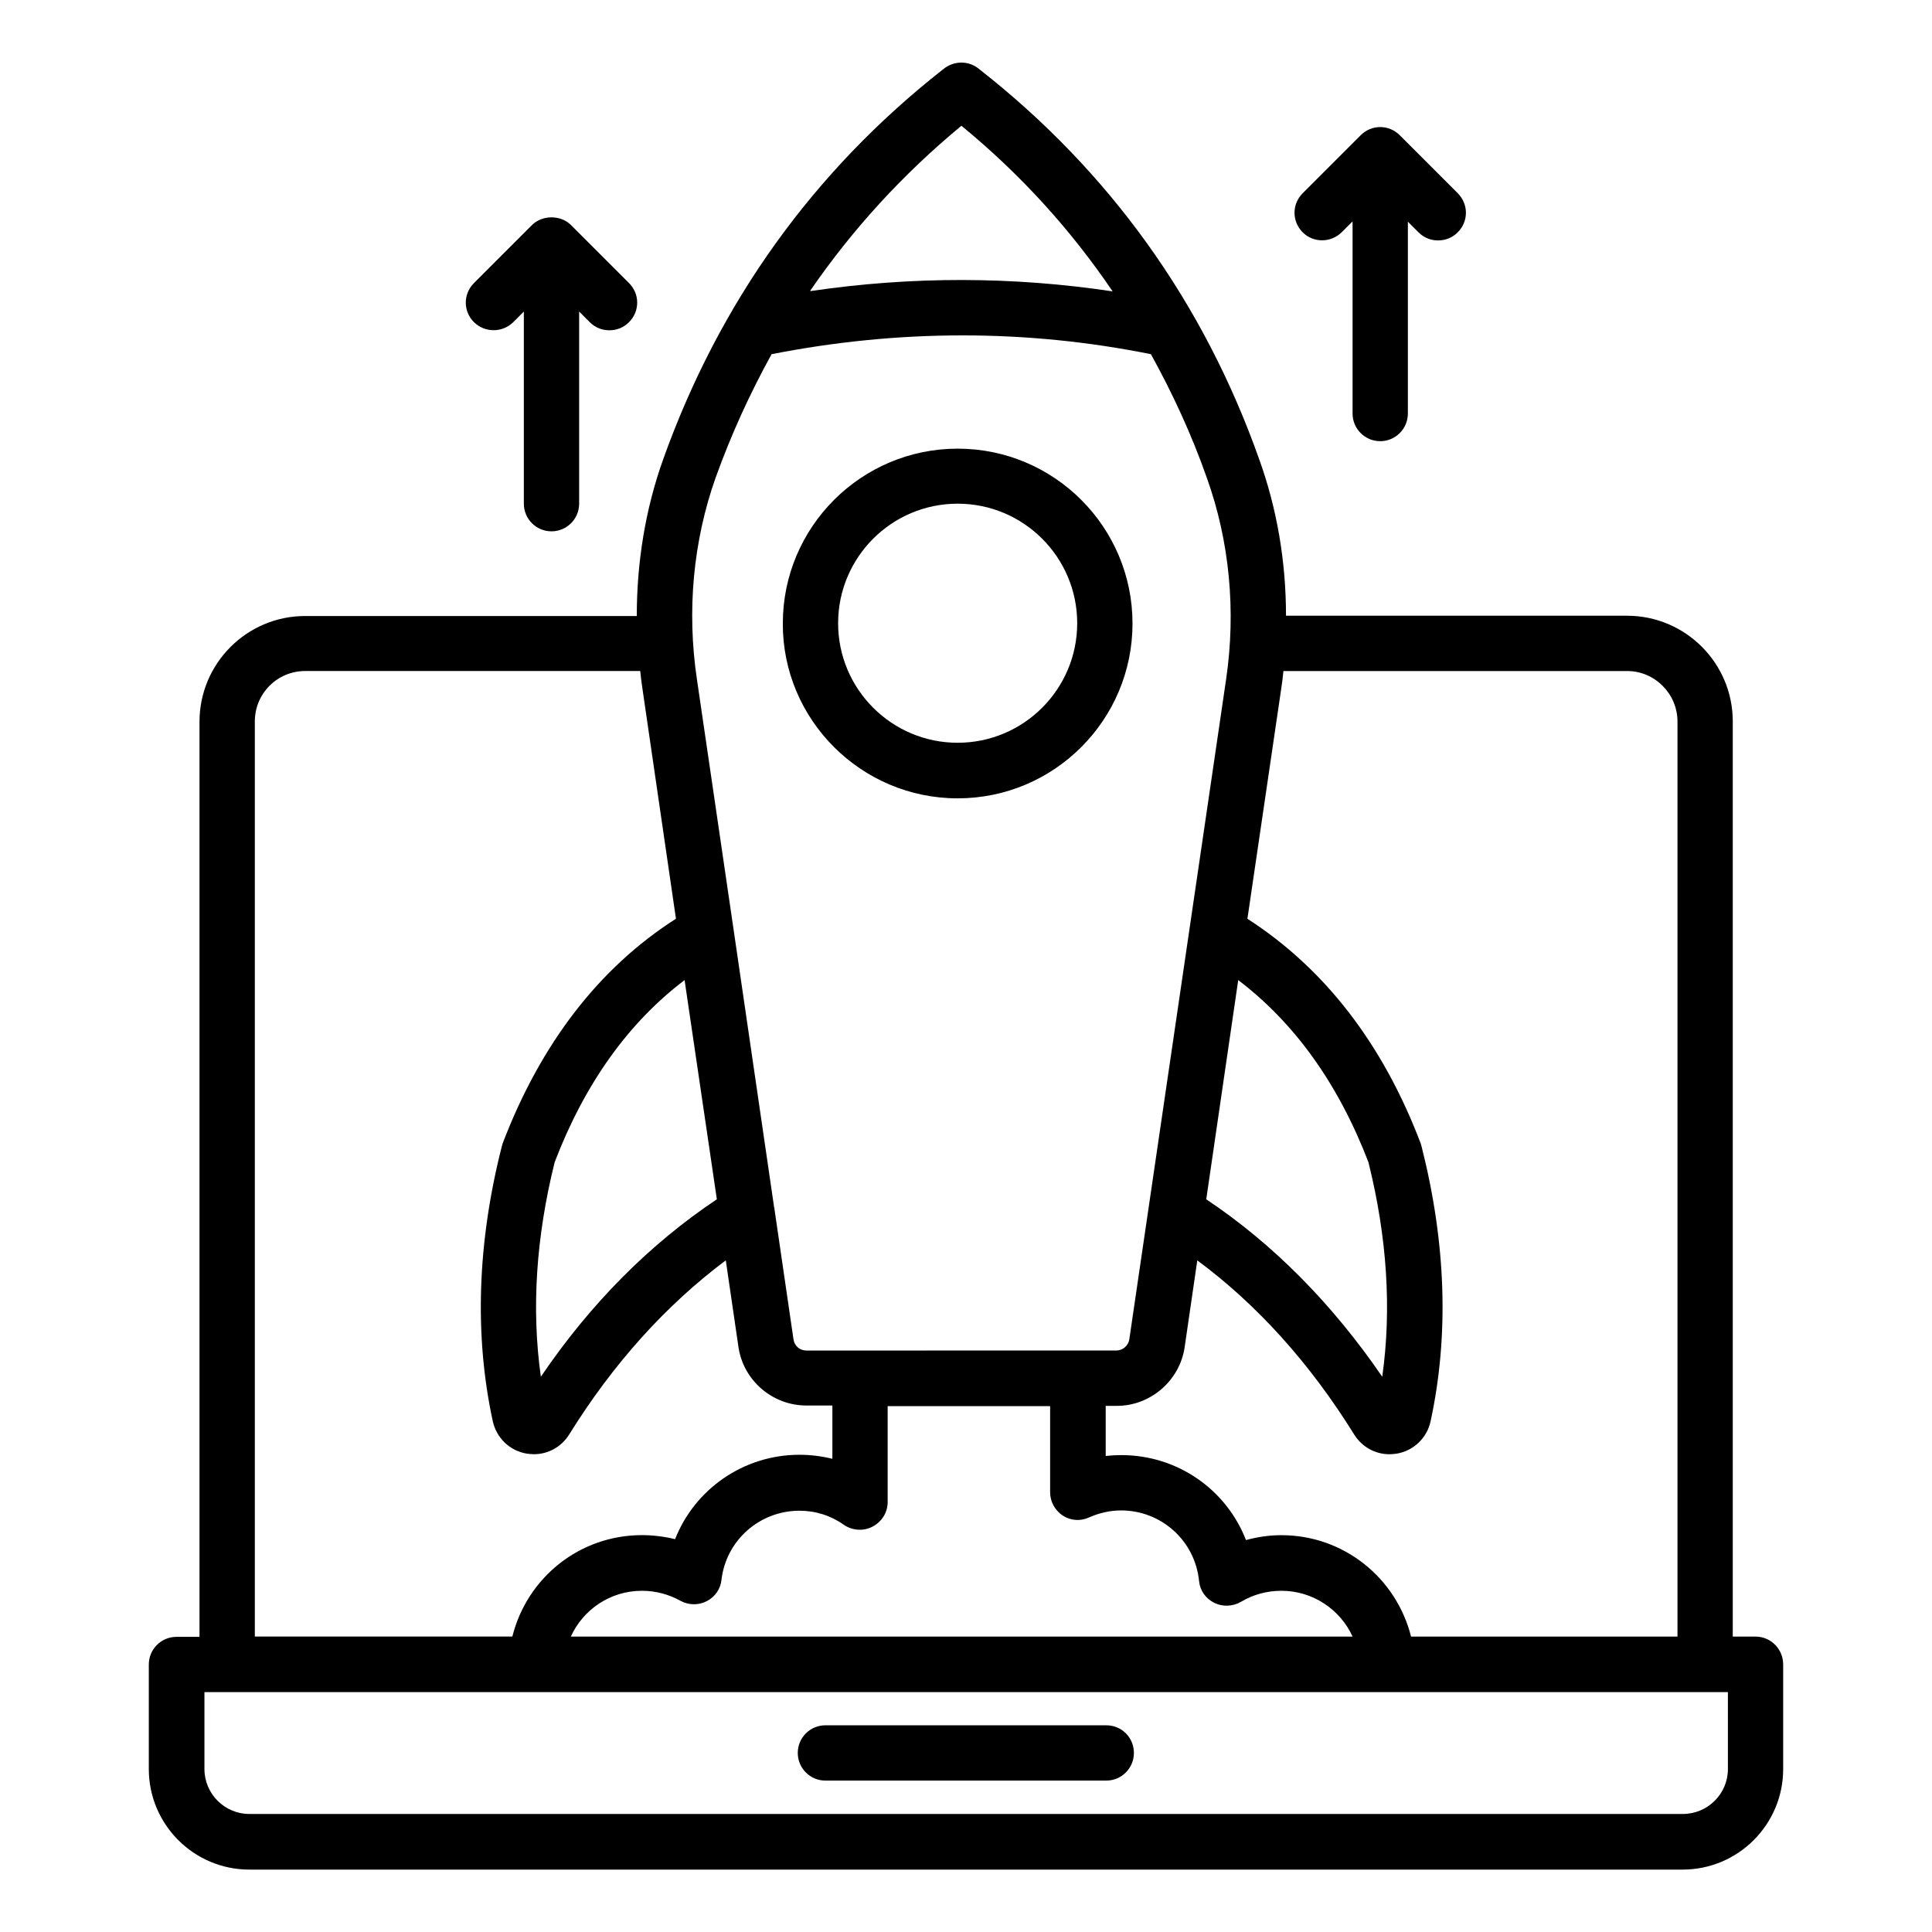
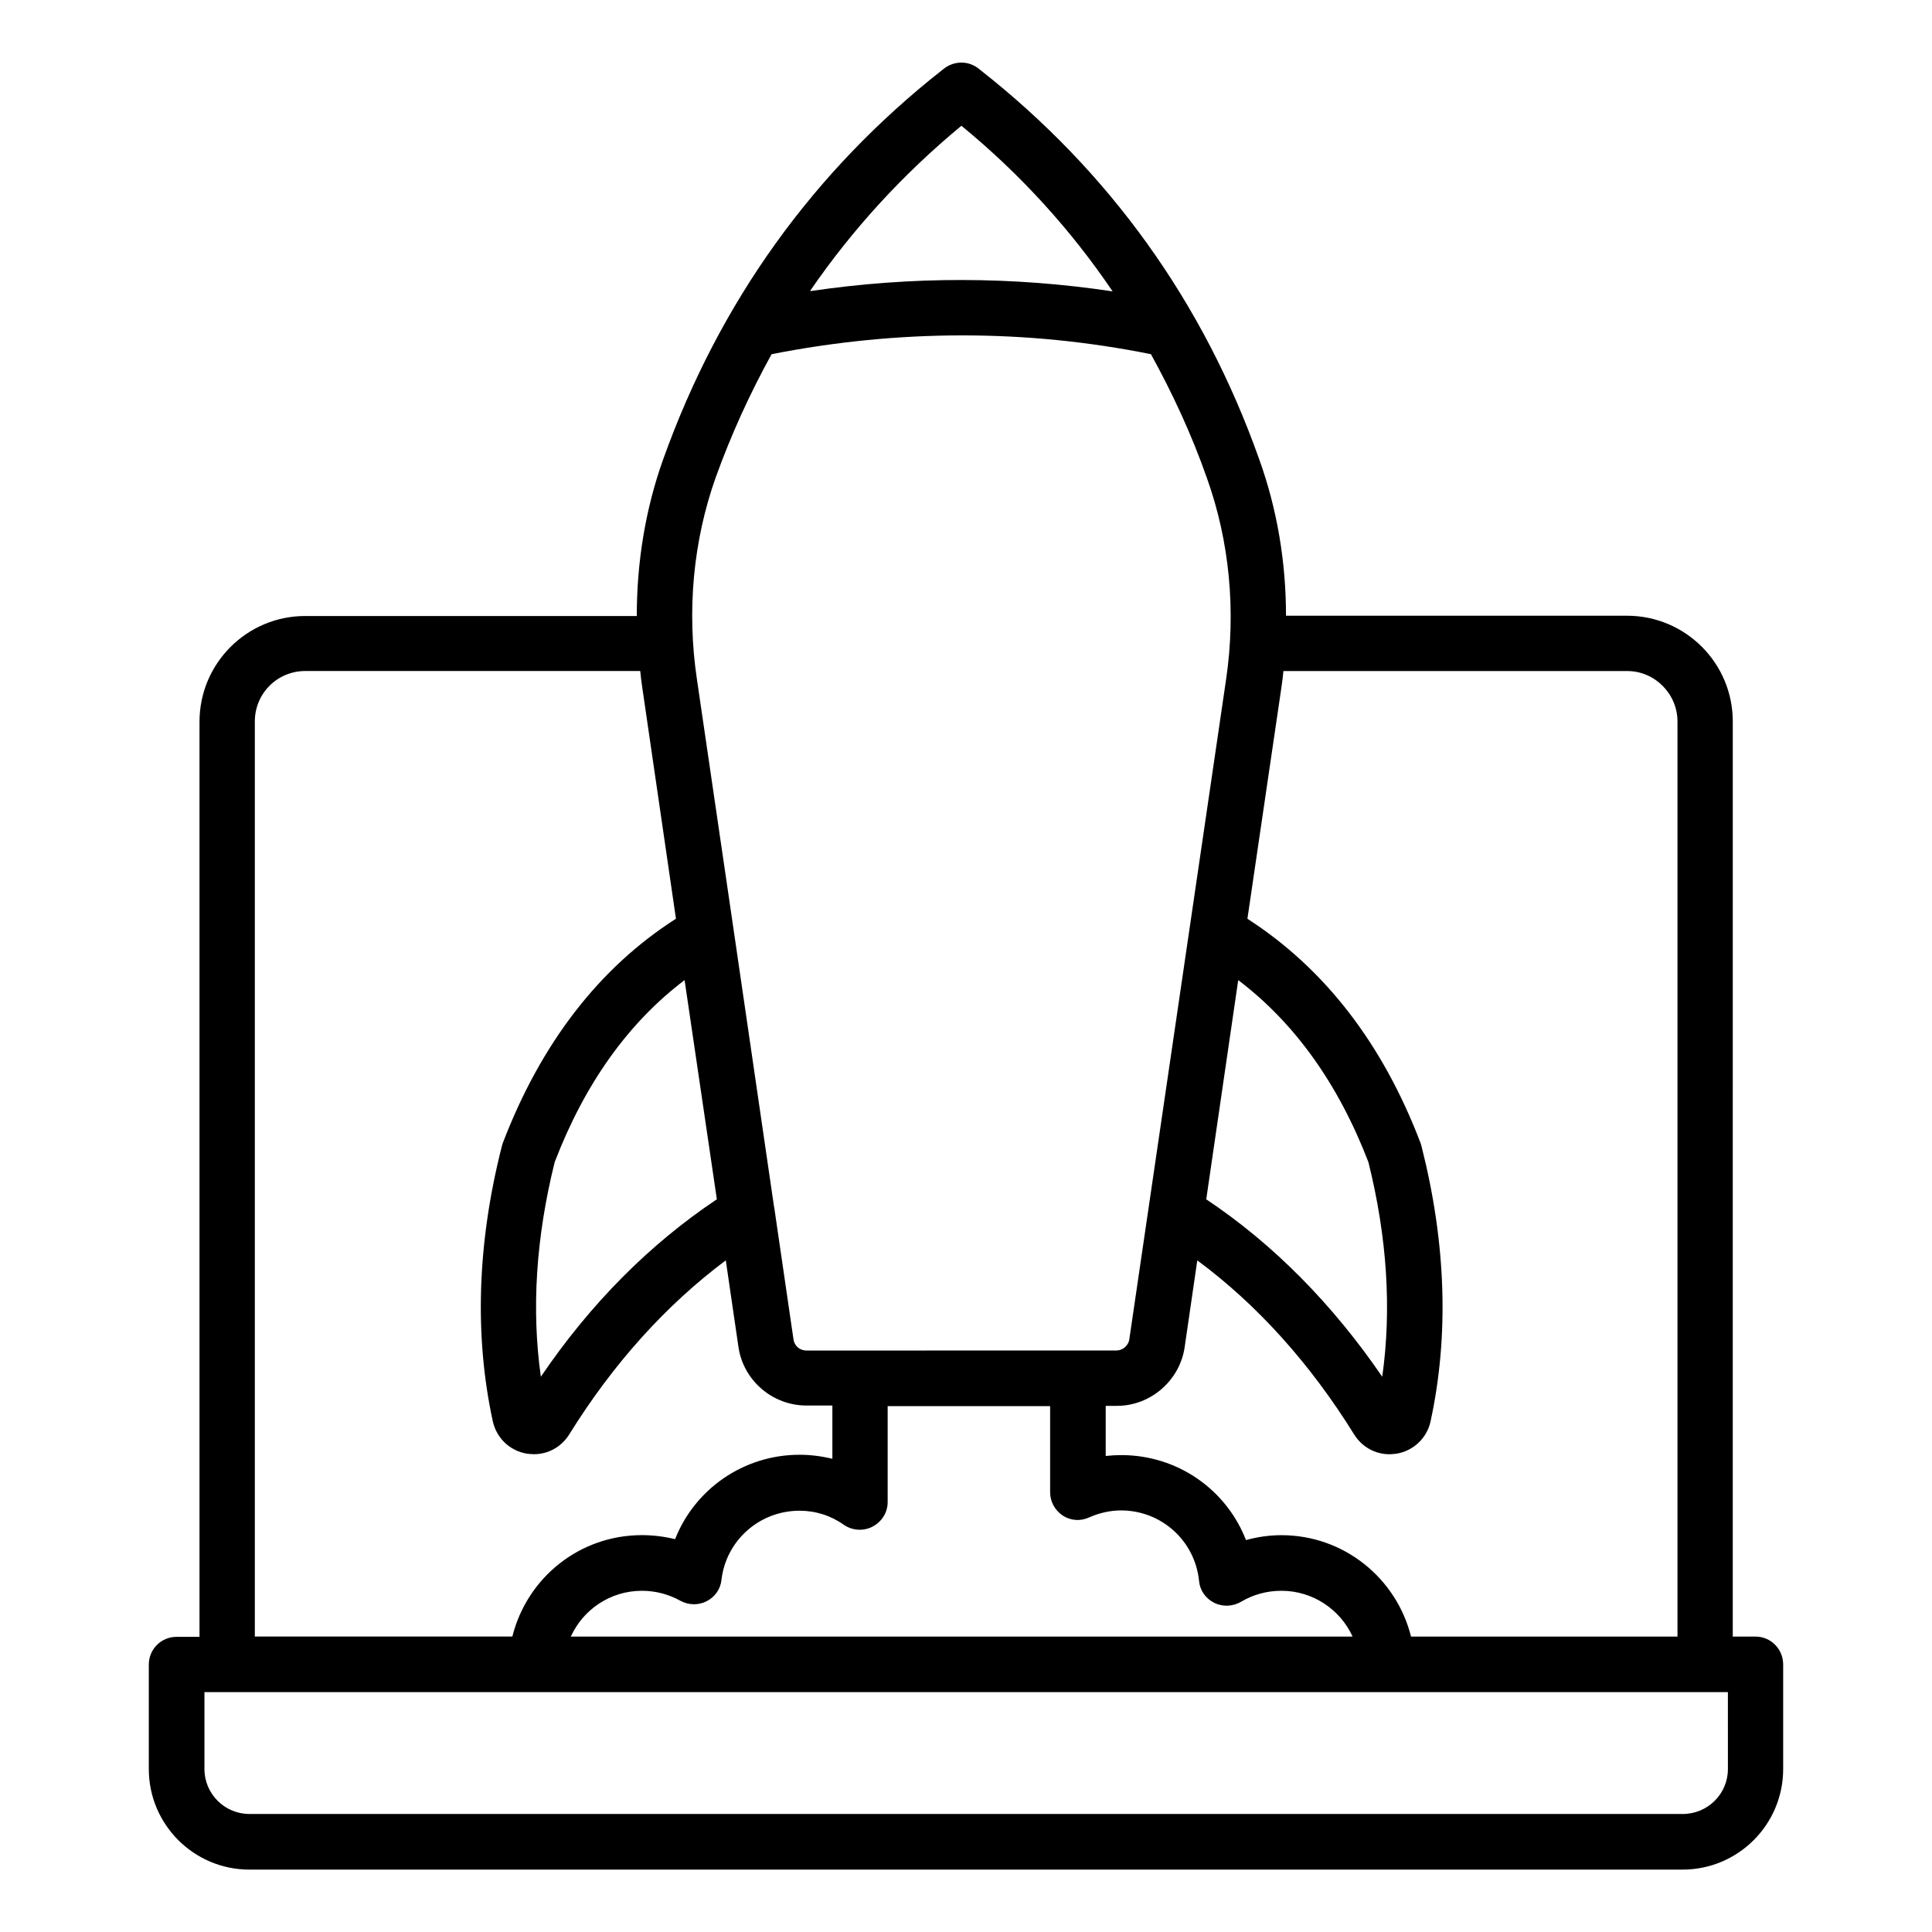
<svg xmlns="http://www.w3.org/2000/svg" fill="#000000" width="800px" height="800px" version="1.1" viewBox="144 144 512 512">
  <g>
    <path d="m609.23 577.71h-6.031l0.004-242.52c0-15.496-12.594-28.016-28.016-28.016h-90.383c0-14.273-2.367-28.32-7.098-41.449-14.734-41.602-39.695-76.336-74.043-103.28-0.535-0.457-1.223-0.918-1.754-1.145-2.519-1.223-5.574-0.84-7.785 0.918-0.078 0.078-0.23 0.152-0.305 0.23-34.273 26.945-59.16 61.602-74.043 103.2-4.734 13.207-7.023 27.328-7.023 41.602l-87.867-0.004c-15.496 0-28.016 12.594-28.016 28.016v242.52h-6.106c-4.047 0-7.328 3.281-7.328 7.328v27.711c0 14.656 11.91 26.641 26.641 26.641h379.84c14.656 0 26.641-11.91 26.641-26.641v-27.711c-0.004-4.121-3.285-7.402-7.332-7.402zm-233.96-29.16c2.441-1.297 3.969-3.742 3.969-6.488v-25.418h43.055v22.824c0 2.519 1.297 4.809 3.359 6.184 2.137 1.375 4.734 1.527 7.023 0.457 2.594-1.145 5.496-1.832 8.398-1.832 10.688 0 19.617 8.016 20.688 18.703 0.23 2.519 1.754 4.656 4.047 5.801 2.215 1.07 4.887 0.992 7.098-0.305 3.207-1.91 6.871-2.902 10.688-2.902 8.32 0 15.574 4.961 18.855 12.137h-207.18c3.281-7.176 10.457-12.137 18.855-12.137 3.586 0 7.098 0.918 10.23 2.672 2.137 1.145 4.734 1.223 6.945 0.078 2.215-1.145 3.664-3.281 3.894-5.648 1.223-10.457 10.078-18.32 20.688-18.32 4.273 0 8.32 1.297 11.754 3.742 2.215 1.52 5.191 1.75 7.633 0.453zm213.28-213.36v242.52h-70.609c-3.894-15.496-17.785-26.871-34.352-26.871-3.207 0-6.336 0.457-9.391 1.297-5.191-13.359-18.09-22.52-33.055-22.52-1.375 0-2.75 0.078-4.121 0.23v-13.281h2.977c8.93 0 16.641-6.719 17.938-15.496l3.359-23.055c15.879 11.754 29.848 27.25 41.602 46.184 2.062 3.281 5.574 5.191 9.312 5.191 0.609 0 1.297-0.078 1.91-0.152 4.504-0.762 8.09-4.199 9.008-8.625 4.887-22.594 4.121-47.023-2.367-72.672-0.078-0.305-0.152-0.535-0.23-0.84-10.078-26.566-25.57-46.488-45.953-59.617l9.008-61.297c0.23-1.449 0.383-2.902 0.535-4.352h91.145c7.254 0 13.285 6.031 13.285 13.359zm-116.41 68.547c14.887 11.297 26.488 27.402 34.504 48.242 4.961 19.922 6.184 39.008 3.664 56.871-13.281-19.391-28.93-35.191-46.641-47.023zm-73.359-226.41c15.648 12.824 29.008 27.559 40.074 43.891-26.41-3.969-53.207-4.047-80.074-0.078 0.078-0.078-0.078-0.078-0.078-0.078 11.223-16.328 24.582-30.91 40.078-43.734zm-65.113 93.207c4.121-11.449 9.082-22.289 14.809-32.672 33.816-6.641 67.555-6.641 100.53 0 5.727 10.383 10.762 21.223 14.809 32.746 6.031 16.793 7.785 35.266 5.113 53.434l-25.648 174.88c-0.23 1.68-1.754 2.977-3.434 2.977l-82.133 0.004c-1.754 0-3.207-1.223-3.434-2.977l-5.039-34.504c0-0.152 0-0.23-0.078-0.383l-10.762-73.738-9.695-66.184c-2.75-18.32-0.992-36.793 4.961-53.586zm0.305 191.29c-17.711 11.832-33.434 27.559-46.641 47.023-2.519-17.863-1.297-36.945 3.664-56.871 8.016-20.914 19.617-37.023 34.426-48.242zm-122.44-126.64c0-7.406 5.953-13.359 13.359-13.359h88.777c0.152 1.449 0.305 2.902 0.535 4.352l8.93 61.297c-20.305 12.977-35.801 32.977-45.953 59.617-0.078 0.23-0.152 0.535-0.23 0.84-6.488 25.57-7.25 50.074-2.367 72.672 0.992 4.504 4.504 7.863 9.008 8.625 0.609 0.078 1.297 0.152 1.91 0.152 3.742 0 7.25-1.91 9.312-5.191 11.754-18.93 25.727-34.352 41.527-46.184l3.359 22.977c1.297 8.855 9.008 15.496 18.016 15.496h6.871v14.121c-2.824-0.688-5.727-1.07-8.703-1.07-14.887 0-27.785 9.16-32.977 22.367-2.824-0.688-5.801-1.07-8.777-1.07-16.566 0-30.457 11.297-34.352 26.871l-68.246 0.004zm390.38 277.63c0 6.566-5.344 11.91-11.984 11.91l-379.84-0.004c-6.566 0-11.91-5.344-11.91-11.91v-20.383h403.73z" />
-     <path d="m437.17 601.22h-74.426c-4.047 0-7.328 3.281-7.328 7.328s3.281 7.328 7.328 7.328h74.426c4.047 0 7.328-3.281 7.328-7.328s-3.203-7.328-7.328-7.328z" />
-     <path d="m397.79 355.57c25.57 0 46.336-20.762 46.336-46.336 0-25.57-20.762-46.336-46.336-46.336-25.57 0-46.336 20.762-46.336 46.336-0.074 25.496 20.762 46.336 46.336 46.336zm0-78.09c17.48 0 31.68 14.199 31.68 31.68 0 17.48-14.199 31.68-31.68 31.68-17.48 0-31.68-14.199-31.68-31.68 0-17.48 14.199-31.68 31.68-31.68z" />
-     <path d="m499.62 205.5 2.824-2.824v50.914c0 4.047 3.281 7.328 7.328 7.328s7.328-3.281 7.328-7.328v-50.836l2.824 2.824c1.449 1.449 3.281 2.137 5.191 2.137 1.91 0 3.742-0.688 5.191-2.137 2.902-2.902 2.902-7.481 0-10.383l-15.344-15.344c-2.902-2.902-7.481-2.902-10.383 0l-15.344 15.344c-2.902 2.902-2.902 7.481 0 10.383 2.824 2.824 7.481 2.824 10.383-0.078z" />
-     <path d="m280 229.39 2.824-2.824v50.914c0 4.047 3.281 7.328 7.328 7.328s7.328-3.281 7.328-7.328v-50.914l2.824 2.824c1.449 1.449 3.281 2.137 5.191 2.137s3.742-0.688 5.191-2.137c2.902-2.902 2.902-7.481 0-10.383l-15.344-15.344c-2.75-2.75-7.633-2.75-10.383 0l-15.344 15.344c-2.902 2.902-2.902 7.481 0 10.383 2.902 2.824 7.481 2.824 10.383 0z" />
  </g>
</svg>